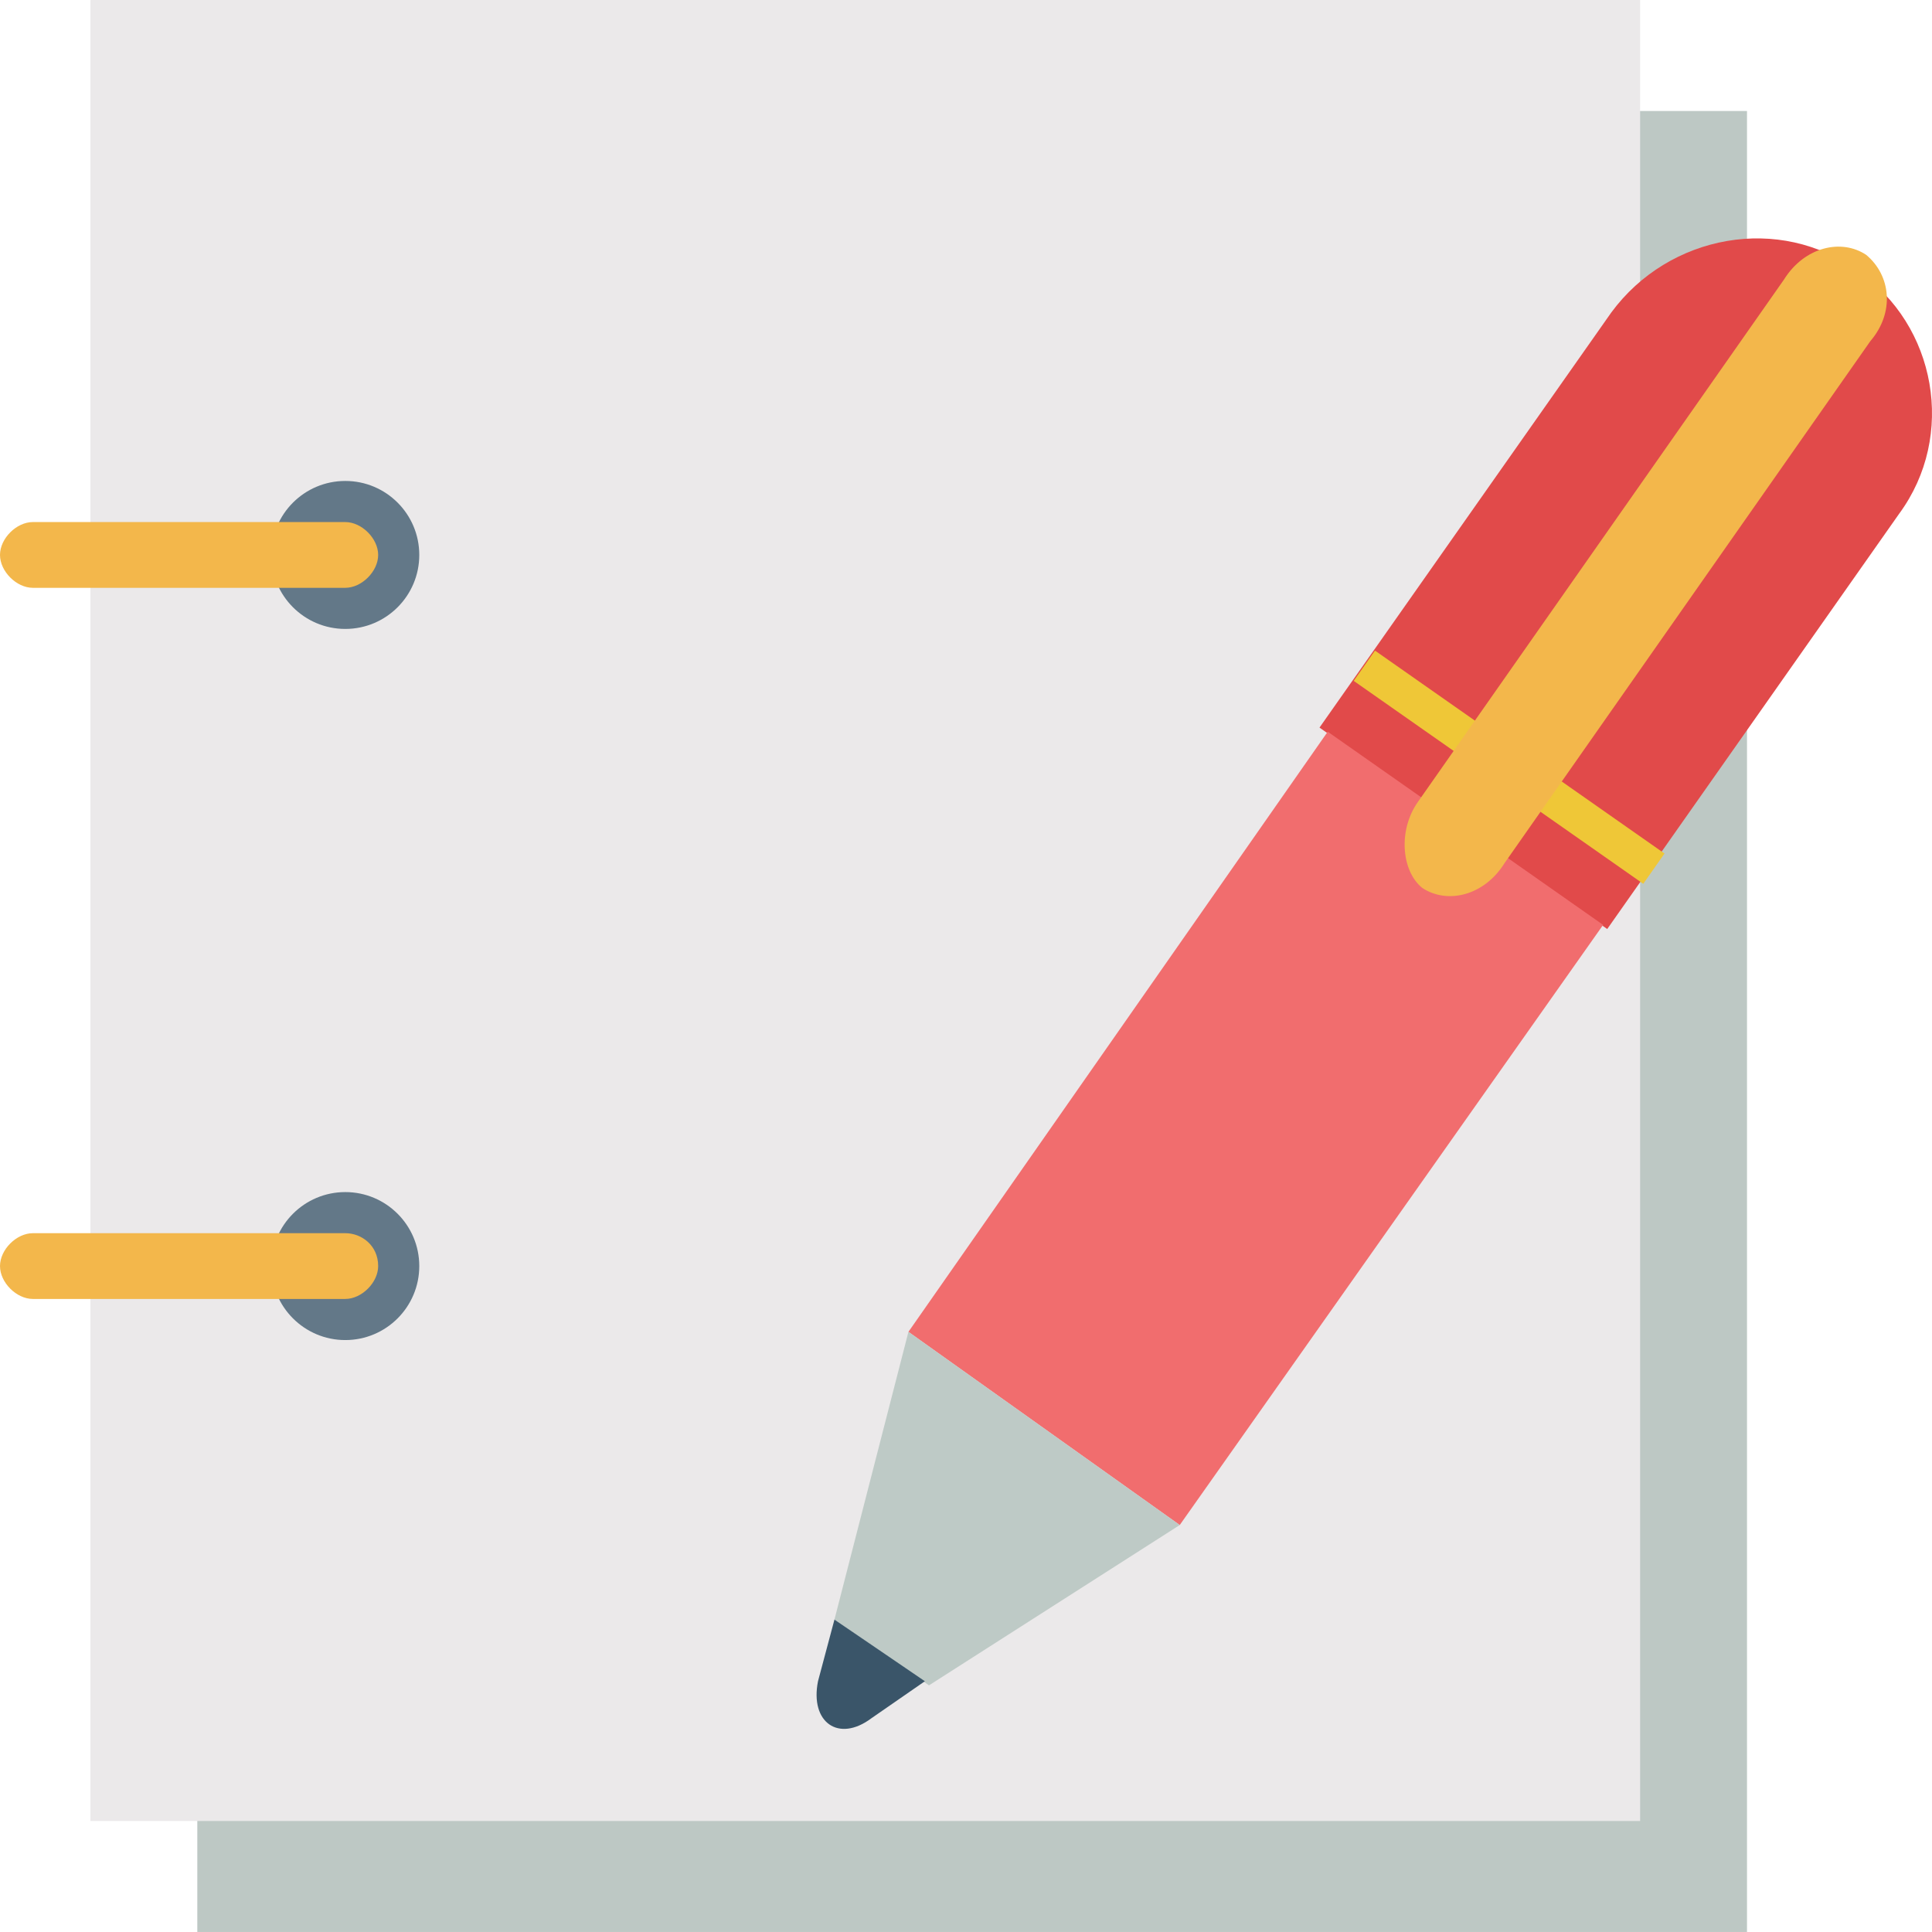
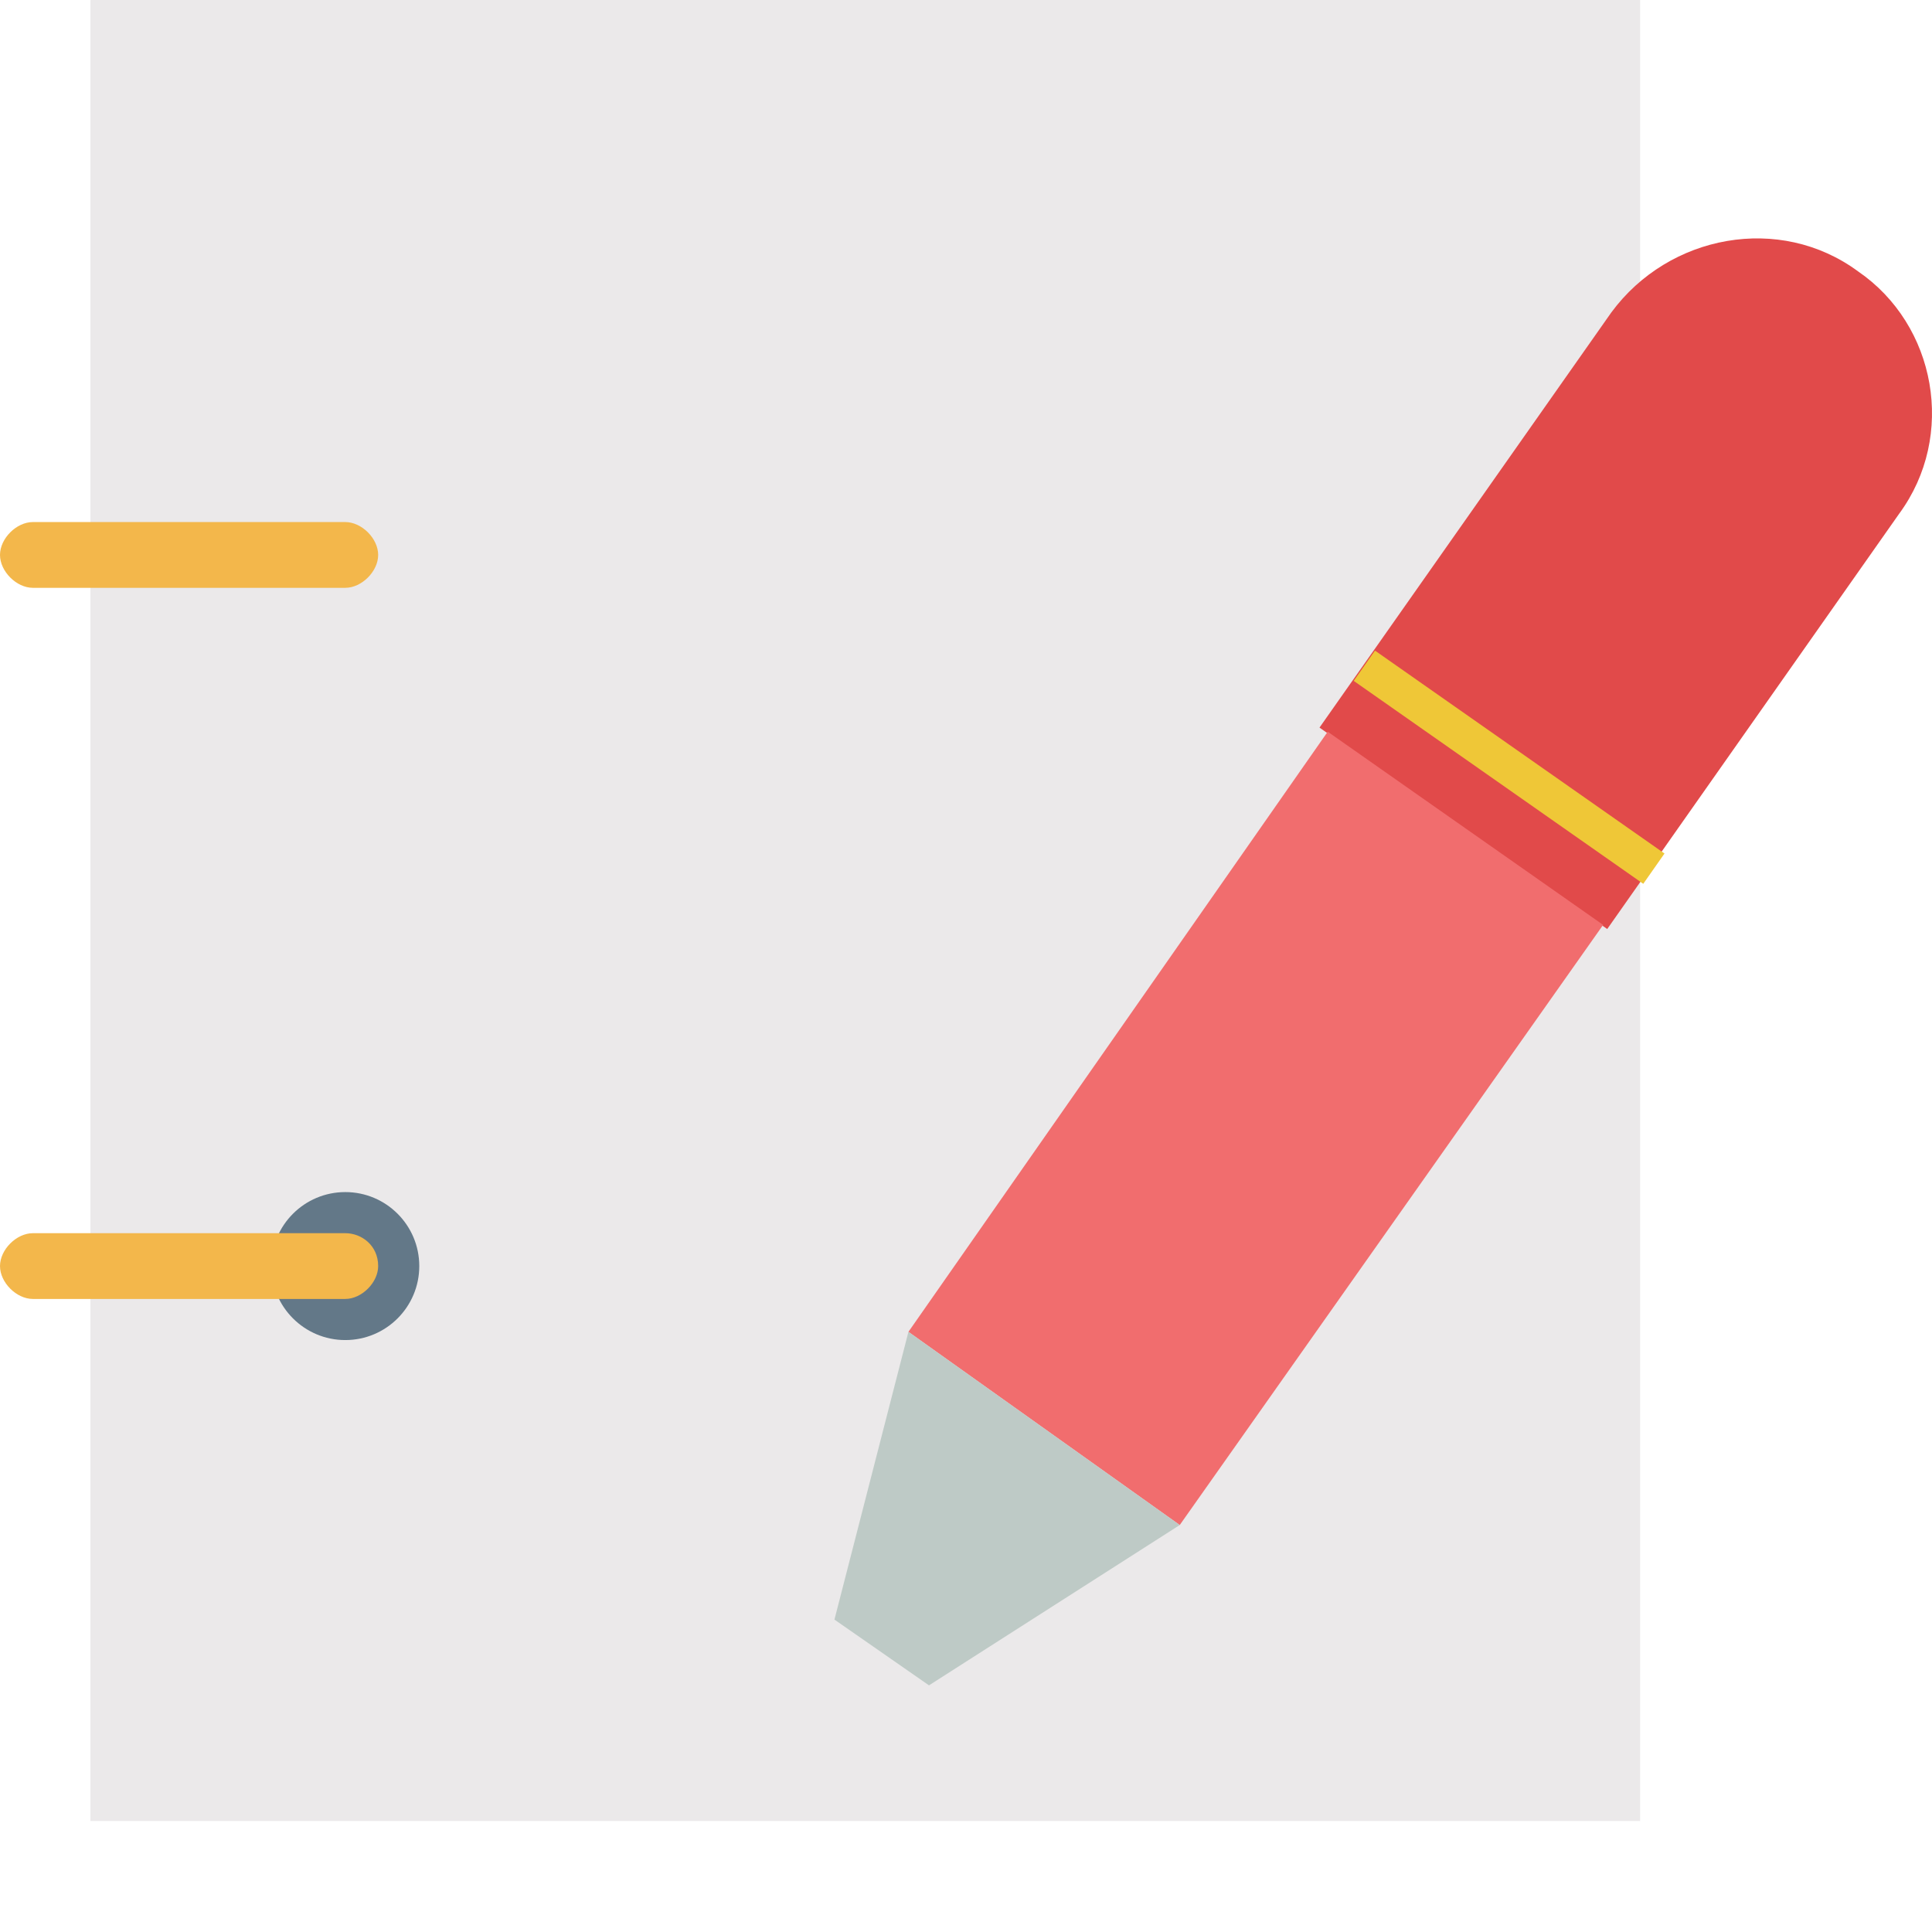
<svg xmlns="http://www.w3.org/2000/svg" id="Layer_1" viewBox="0 0 501.341 501.341" xml:space="preserve">
-   <rect x="51.2" y="28.804" style="fill:#BDC8C4;" width="402.133" height="472.533" />
  <rect x="23.467" y="0.004" style="fill:#EBE9EA;" width="402.133" height="472.533" />
-   <circle style="fill:#637888;" cx="89.6" cy="144.004" r="19.2" />
  <path style="fill:#F3B74B;" d="M89.6,135.47H8.533c-4.267,0-8.533,4.267-8.533,8.533s4.267,8.533,8.533,8.533H89.6 c4.267,0,8.533-4.267,8.533-8.533C98.133,139.737,93.867,135.47,89.6,135.47z" />
  <circle style="fill:#637888;" cx="89.6" cy="328.537" r="19.2" />
  <path style="fill:#F3B74B;" d="M89.6,320.004H8.533c-4.267,0-8.533,4.267-8.533,8.533s4.267,8.533,8.533,8.533H89.6 c4.267,0,8.533-4.267,8.533-8.533C98.133,323.204,93.867,320.004,89.6,320.004z" />
  <path style="fill:#E14A4A;" d="M482.133,70.404L482.133,70.404c-20.267-14.933-49.067-9.6-64,10.667L342.4,188.804l74.667,52.267 L492.8,133.337C507.733,113.07,502.4,84.27,482.133,70.404z" />
  <polygon style="fill:#F16D6E;" points="344.533,189.87 235.733,345.604 306.133,395.737 416,240.004 " />
  <rect x="345.702" y="194.363" transform="matrix(-0.819 -0.574 0.574 -0.819 597.982 586.959)" style="fill:#EFC737;" width="91.734" height="9.6" />
-   <path style="fill:#F3B74B;" d="M484.267,66.137c-6.4-4.267-16-2.133-21.333,6.4L368,208.004c-5.333,7.467-4.267,18.133,1.067,22.4 c6.4,4.267,16,2.133,21.333-6.4l94.933-135.467C491.733,81.07,490.667,71.47,484.267,66.137z" />
  <polygon style="fill:#BECAC6;" points="306.133,395.737 235.733,345.604 216.533,420.27 241.067,437.337 " />
-   <path style="fill:#3A5569;" d="M216.533,420.27l-4.267,16c-2.133,10.667,5.333,16,13.867,9.6l13.867-9.6L216.533,420.27z" />
</svg>